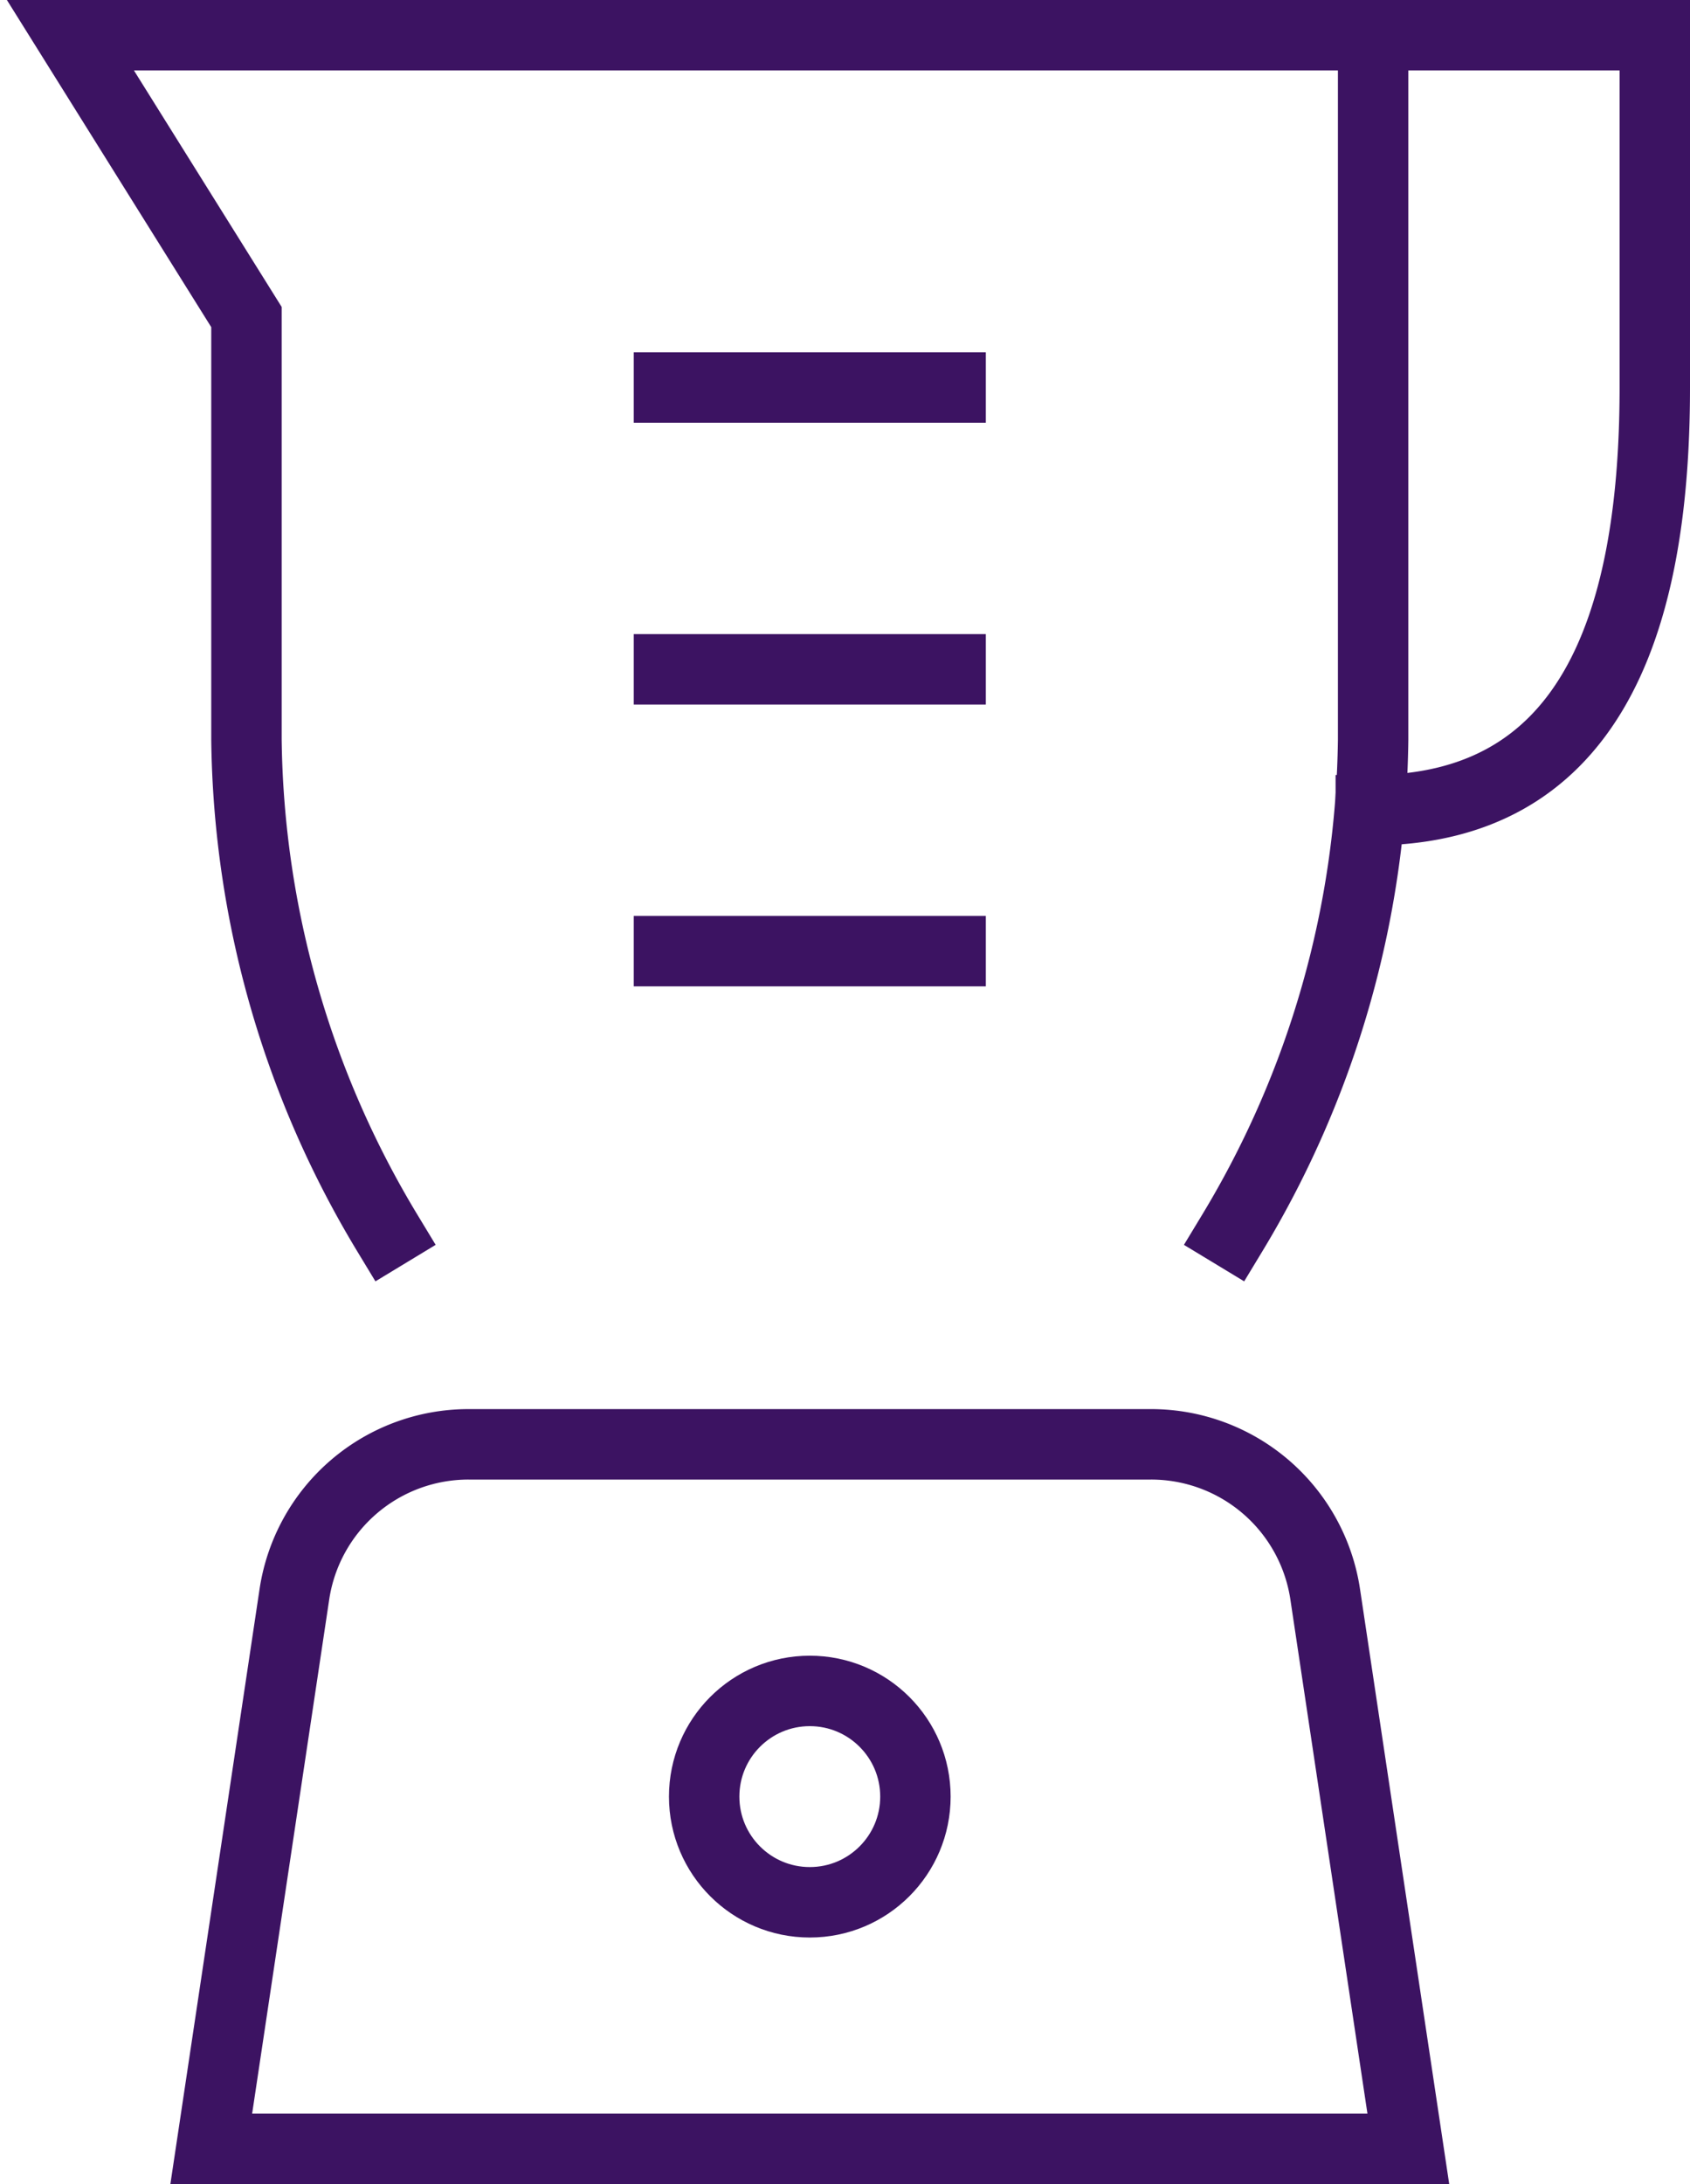
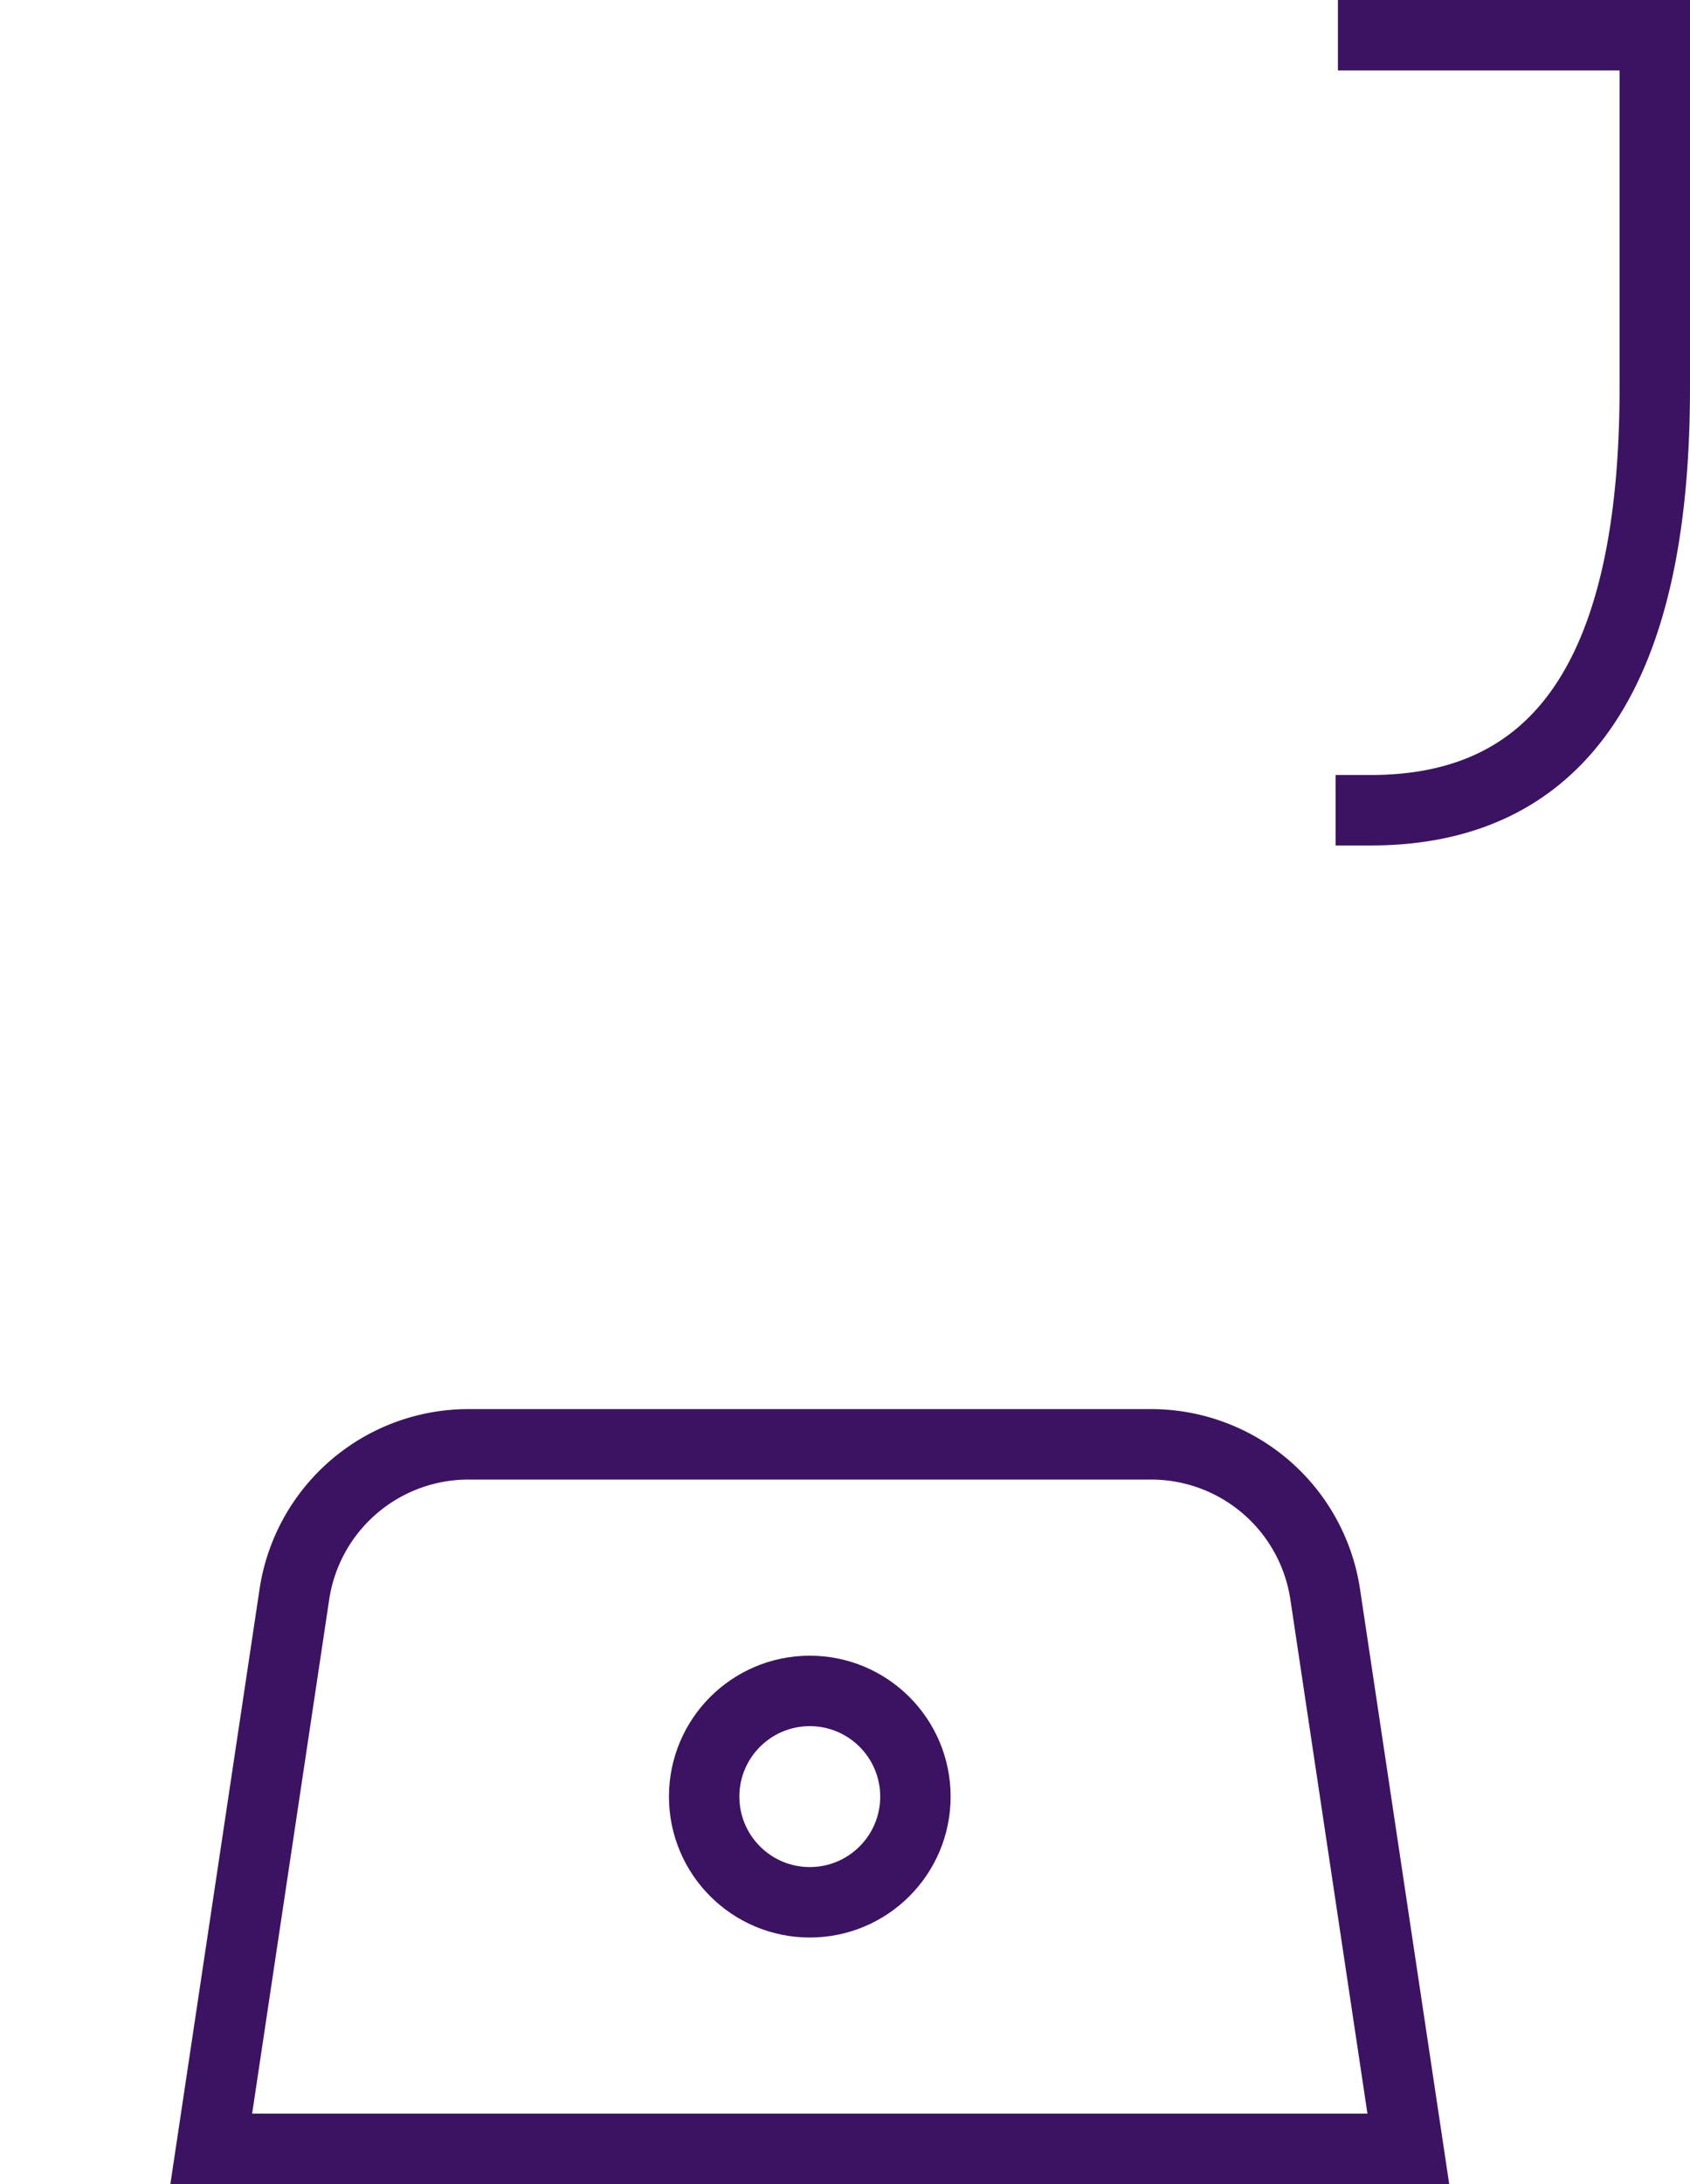
<svg xmlns="http://www.w3.org/2000/svg" width="48" height="62" viewBox="0 0 48 62" version="1.1">
  <title>blender</title>
  <g id="Page-1" stroke="none" stroke-width="1" fill="none" fill-rule="evenodd" stroke-linecap="square">
    <g id="Resources" transform="translate(-1088 -534)" stroke="#3C1362" stroke-width="2">
      <g id="blender" transform="translate(1090 535)">
-         <path d="M33 34a27.669 27.669 0 0 0 4-14V0H0l5 8v12c.06 4.94 1.44 9.774 4 14M17 10h8M17 18h8M17 26h8" id="Path" />
        <circle id="Oval" cx="21" cy="50" r="3" />
        <path d="M30.694 40H11.306a5 5 0 0 0-4.945 4.258L4 60h34l-2.361-15.742A5 5 0 0 0 30.694 40zM37 0h8v10c0 7-2 12-8.066 12" id="Path" />
      </g>
    </g>
  </g>
</svg>